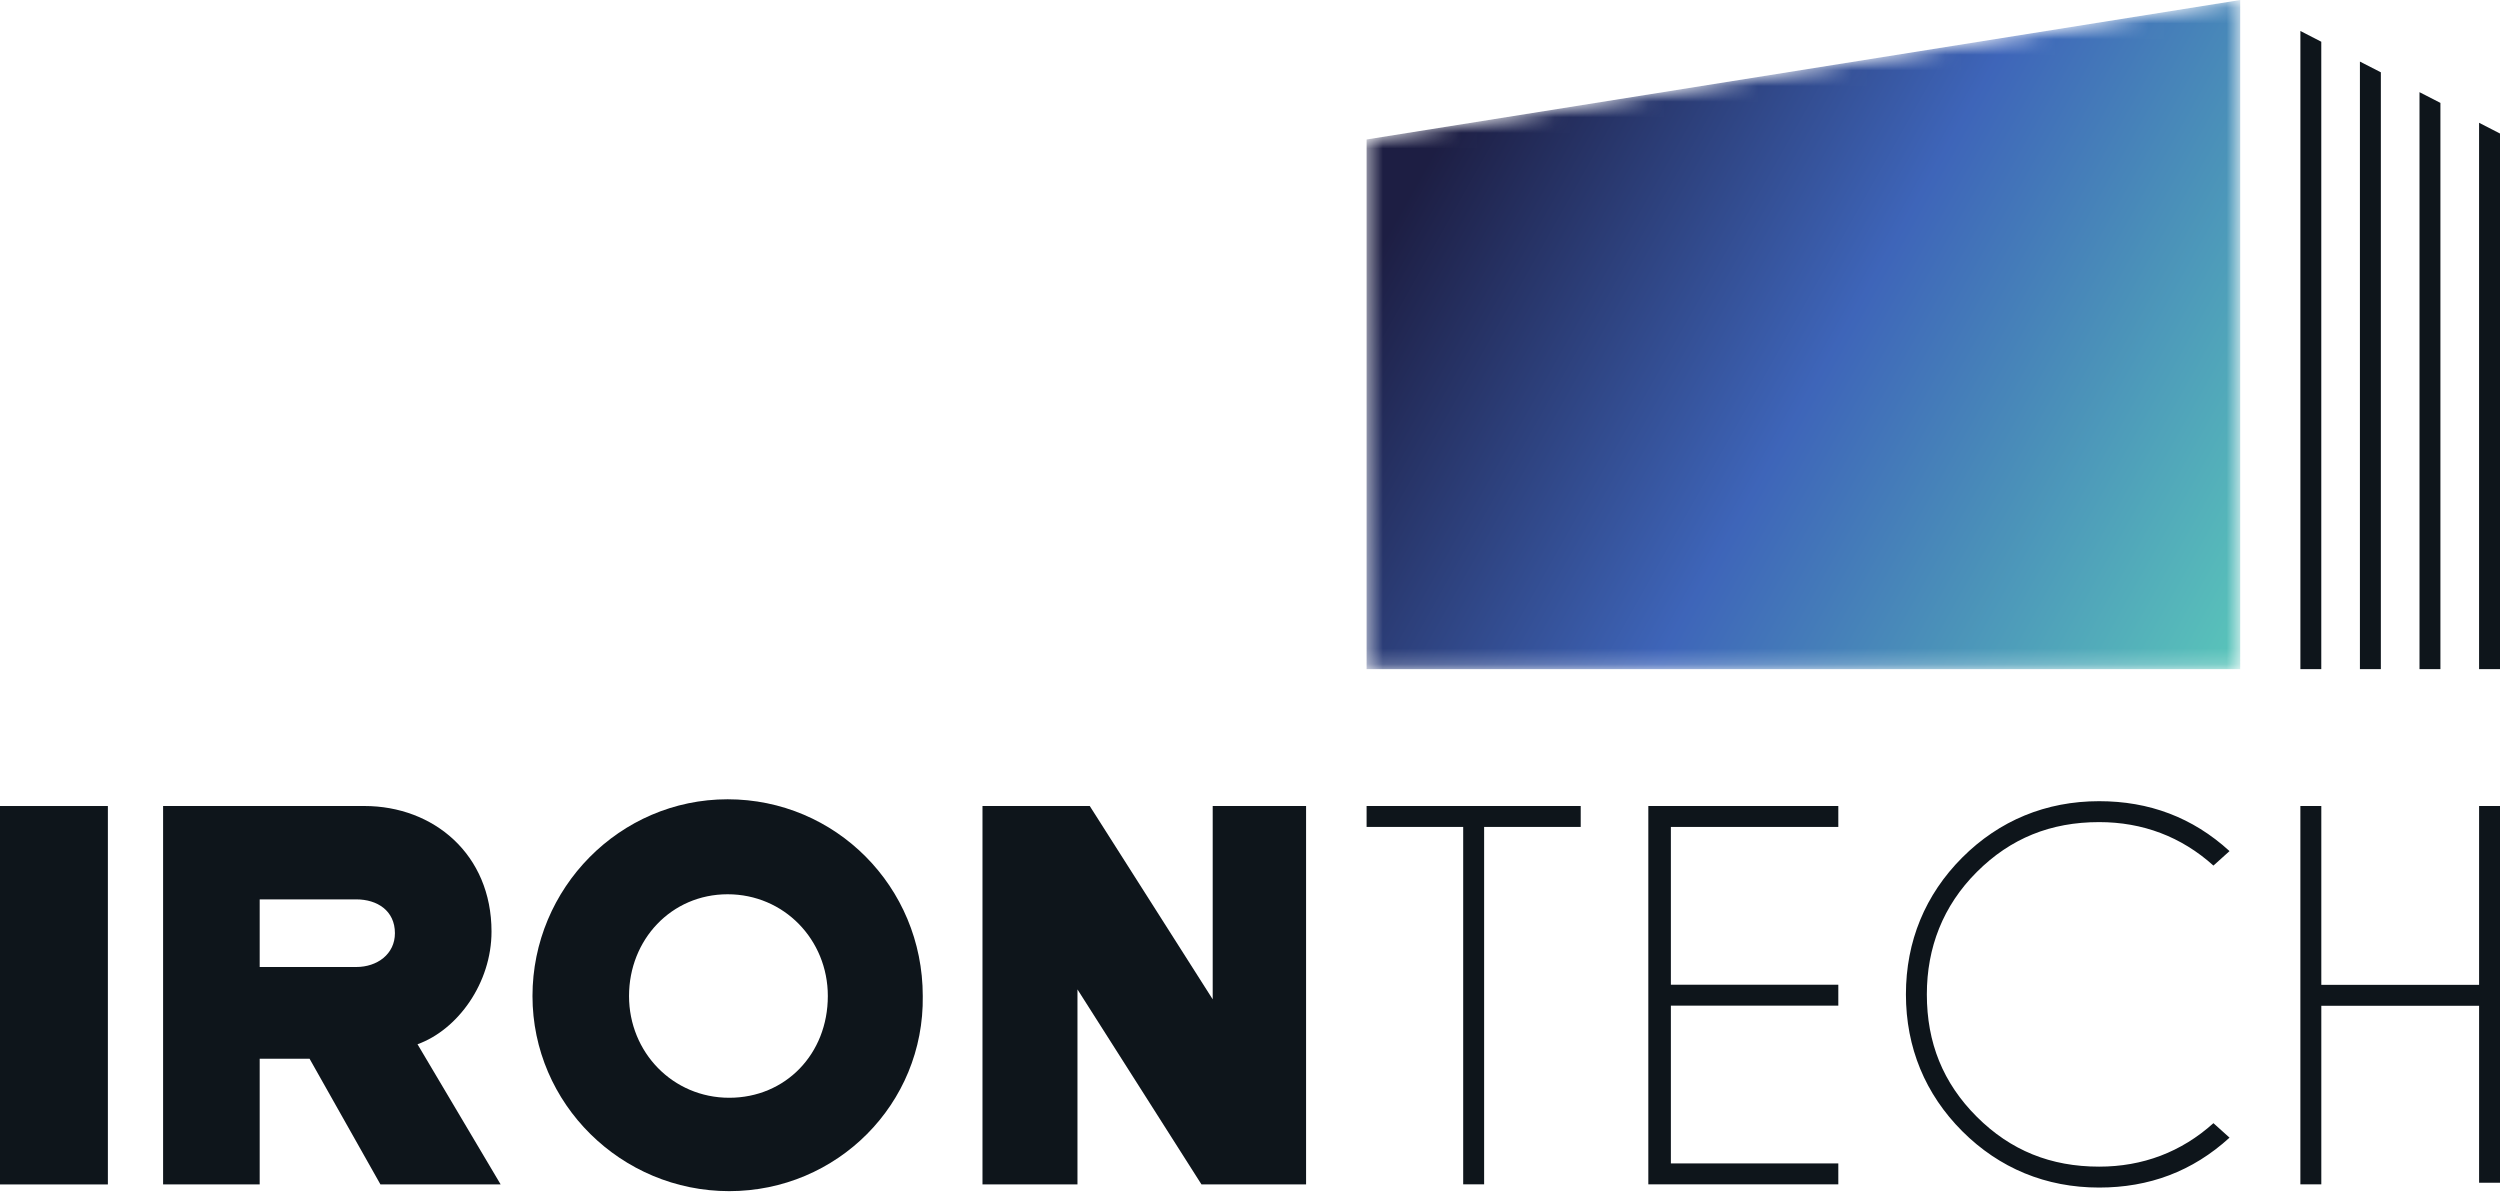
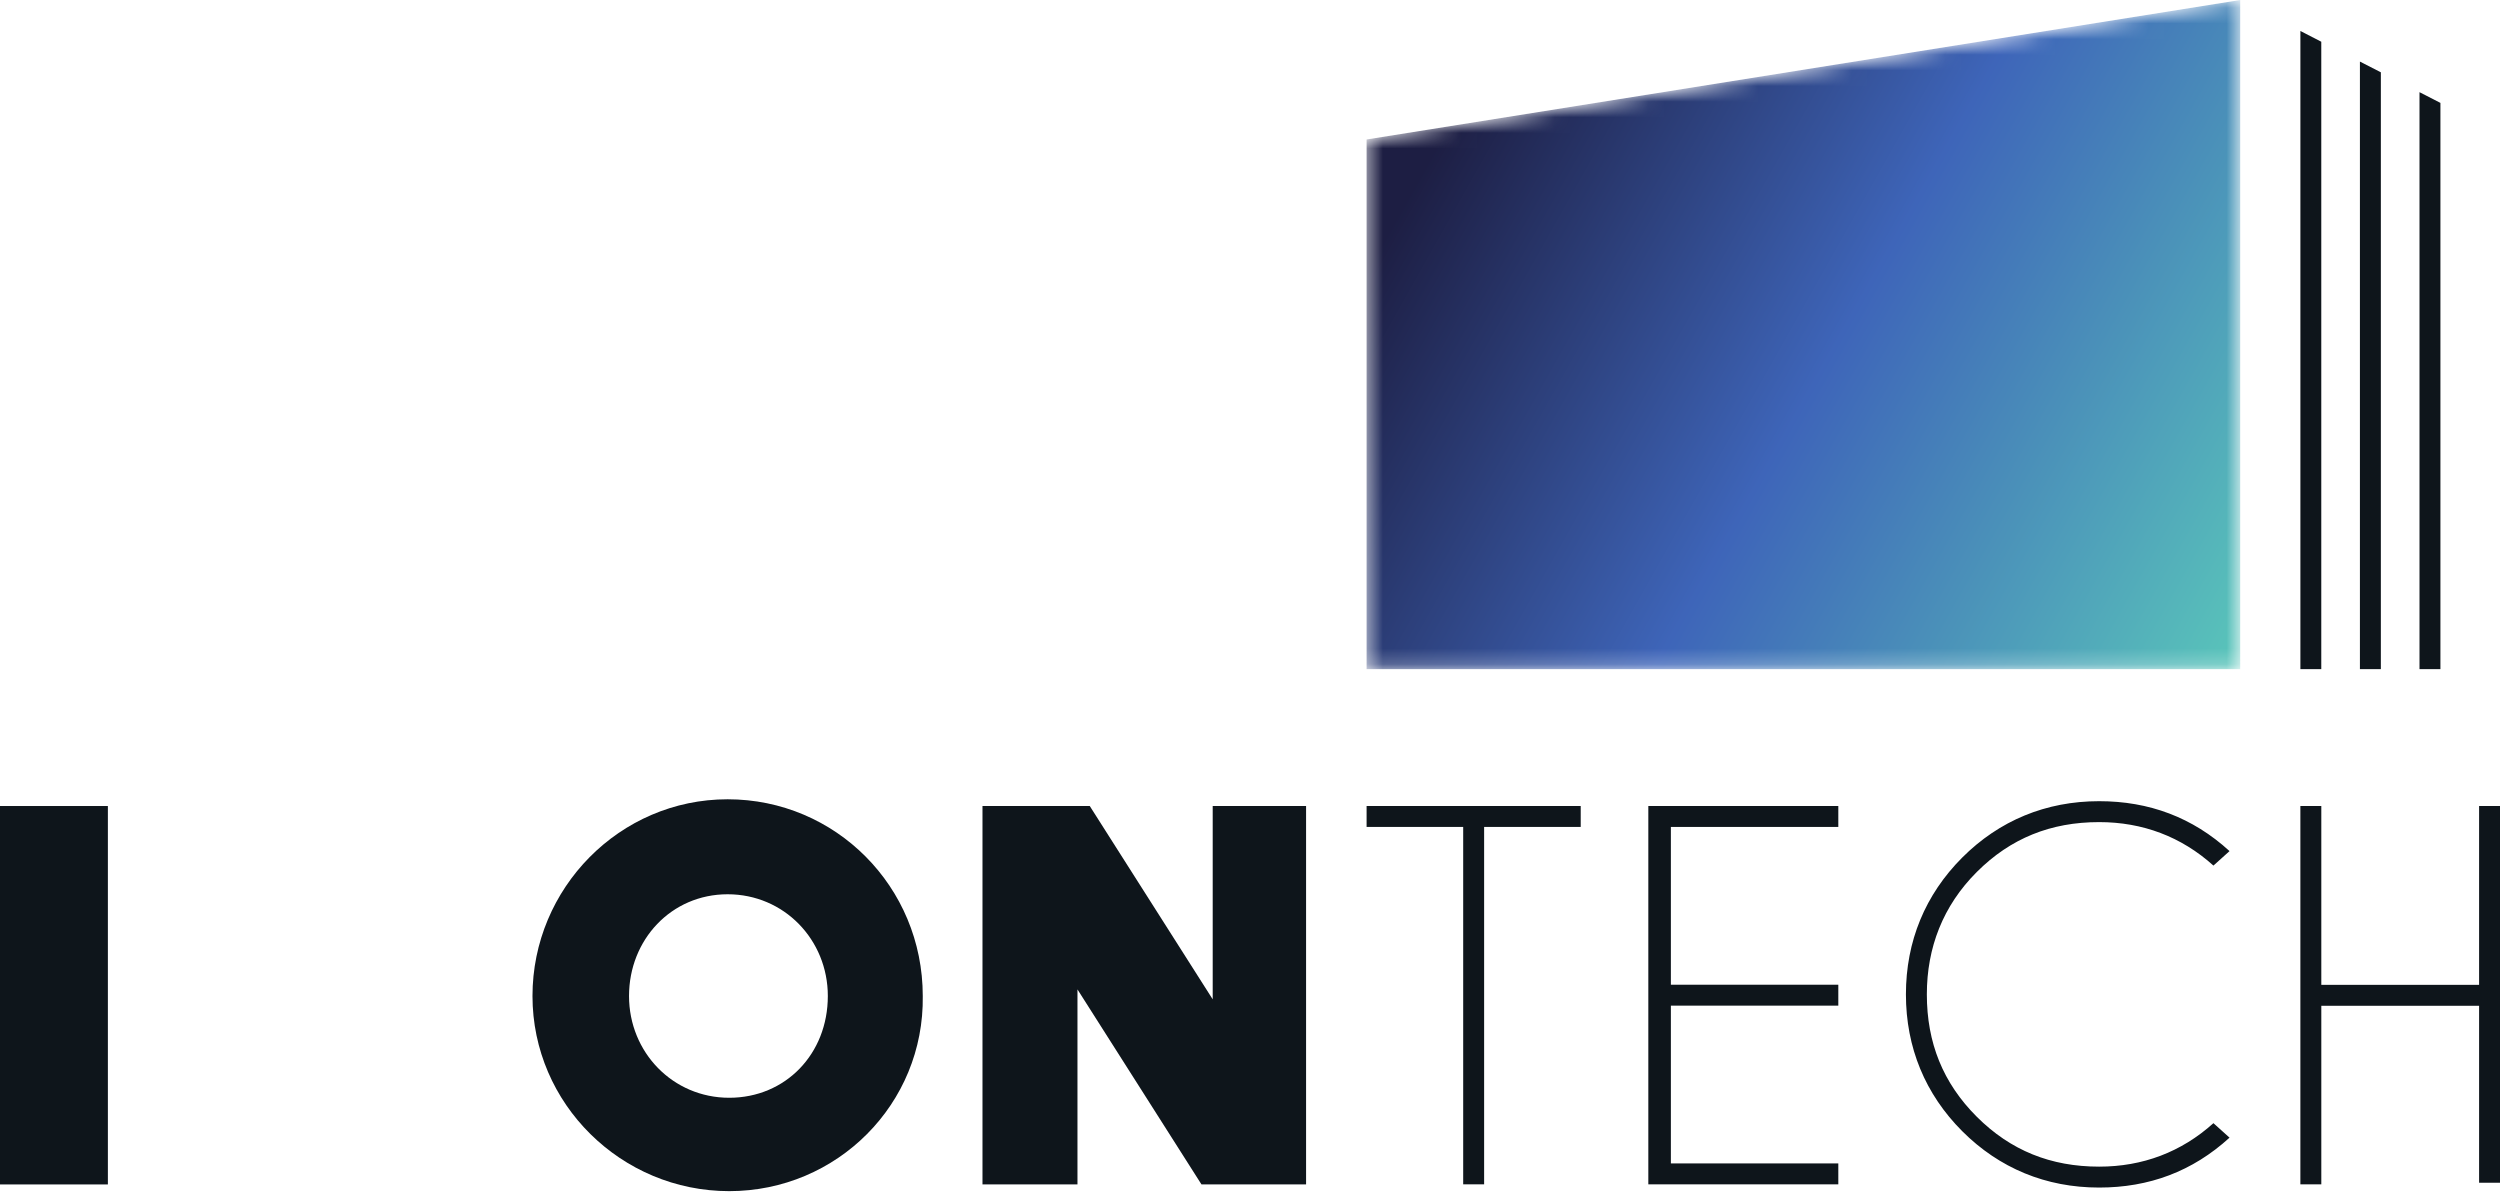
<svg xmlns="http://www.w3.org/2000/svg" width="160" height="77" viewBox="0 0 160 77" fill="none">
  <mask id="mask0_320_8" style="mask-type:luminance" maskUnits="userSpaceOnUse" x="87" y="0" width="57" height="43">
    <path d="M143.373 0V42.826H87.462V8.926L143.373 0Z" fill="white" />
  </mask>
  <g mask="url(#mask0_320_8)">
    <path d="M143.373 0V42.826H87.462V8.926L143.373 0Z" fill="url(#paint0_linear_320_8)" />
  </g>
  <path d="M46.669 70.257C43.063 70.257 40.258 67.352 40.258 63.745C40.258 60.139 42.963 57.233 46.569 57.233C50.176 57.233 52.981 60.139 52.981 63.745C52.981 67.452 50.276 70.257 46.669 70.257ZM46.568 51.154C39.663 51.154 34.079 56.84 34.079 63.745C34.079 70.649 39.765 76.233 46.669 76.233C53.574 76.233 59.158 70.649 59.057 63.745C59.057 56.739 53.472 51.154 46.568 51.154Z" fill="#0E151B" />
  <path d="M87.462 51.584V52.924H93.644V75.798H94.984V52.924H101.166C101.166 52.924 101.166 51.584 101.166 51.584H87.462Z" fill="#0E151B" />
  <path d="M105.493 75.798H117.652V74.459H106.936V64.361H117.652V63.022H106.936V52.924H117.652V51.584H105.493V75.798Z" fill="#0E151B" />
  <path d="M134.344 52.615C137.125 52.615 139.598 53.542 141.66 55.397L142.69 54.47C140.319 52.306 137.538 51.276 134.344 51.276C130.943 51.276 127.955 52.512 125.585 54.882C123.216 57.252 121.979 60.24 121.979 63.64C121.979 67.04 123.216 70.028 125.585 72.398C127.955 74.768 130.943 76.004 134.344 76.004C137.538 76.004 140.319 74.974 142.69 72.81L141.66 71.883C139.598 73.738 137.125 74.665 134.344 74.665C131.252 74.665 128.677 73.634 126.513 71.471C124.348 69.307 123.318 66.731 123.318 63.64C123.318 60.652 124.348 57.973 126.513 55.809C128.677 53.645 131.252 52.615 134.344 52.615Z" fill="#0E151B" />
  <path d="M158.662 51.584V63.03H148.564V51.584H147.224V75.798H148.564V64.37H158.662V75.695H160V51.584H158.662Z" fill="#0E151B" />
  <path d="M83.589 51.584V75.803H76.895L76.698 75.494L68.958 63.322V75.803H62.879V51.584H69.744L77.613 63.957V51.584H83.589Z" fill="#0E151B" />
  <path d="M6.904 75.804H0V51.585H6.904V75.804Z" fill="#0E151B" />
-   <path d="M16.62 61.888V57.56H22.802C24.141 57.56 25.275 58.282 25.275 59.724C25.275 61.064 24.141 61.888 22.802 61.888H16.62ZM32.042 75.803L26.721 66.832C29.295 65.904 31.457 62.917 31.457 59.621C31.457 54.675 27.748 51.584 23.317 51.584H16.62H11.545H10.438V75.803H16.62V67.761H19.814C19.847 67.827 19.895 67.913 19.956 68.014L24.348 75.803H32.042Z" fill="#0E151B" />
  <path d="M148.562 2.671V42.826H147.225V1.983L148.562 2.671Z" fill="#0E151B" />
-   <path d="M160 8.546V42.826H158.661V7.858L160 8.546Z" fill="#0E151B" />
  <path d="M156.187 6.586V42.826H154.848V5.899L156.187 6.586Z" fill="#0E151B" />
  <path d="M152.375 4.628V42.826H151.035V3.941L152.375 4.628Z" fill="#0E151B" />
  <defs>
    <linearGradient id="paint0_linear_320_8" x1="92.427" y1="8.47" x2="146.373" y2="38.84" gradientUnits="userSpaceOnUse">
      <stop stop-color="#1D1E43" />
      <stop offset="0" stop-color="#1D1E43" />
      <stop offset="0.461" stop-color="#3E65B9" />
      <stop offset="0.997" stop-color="#5AC7BA" />
      <stop offset="1" stop-color="#5AC7BA" />
    </linearGradient>
  </defs>
</svg>